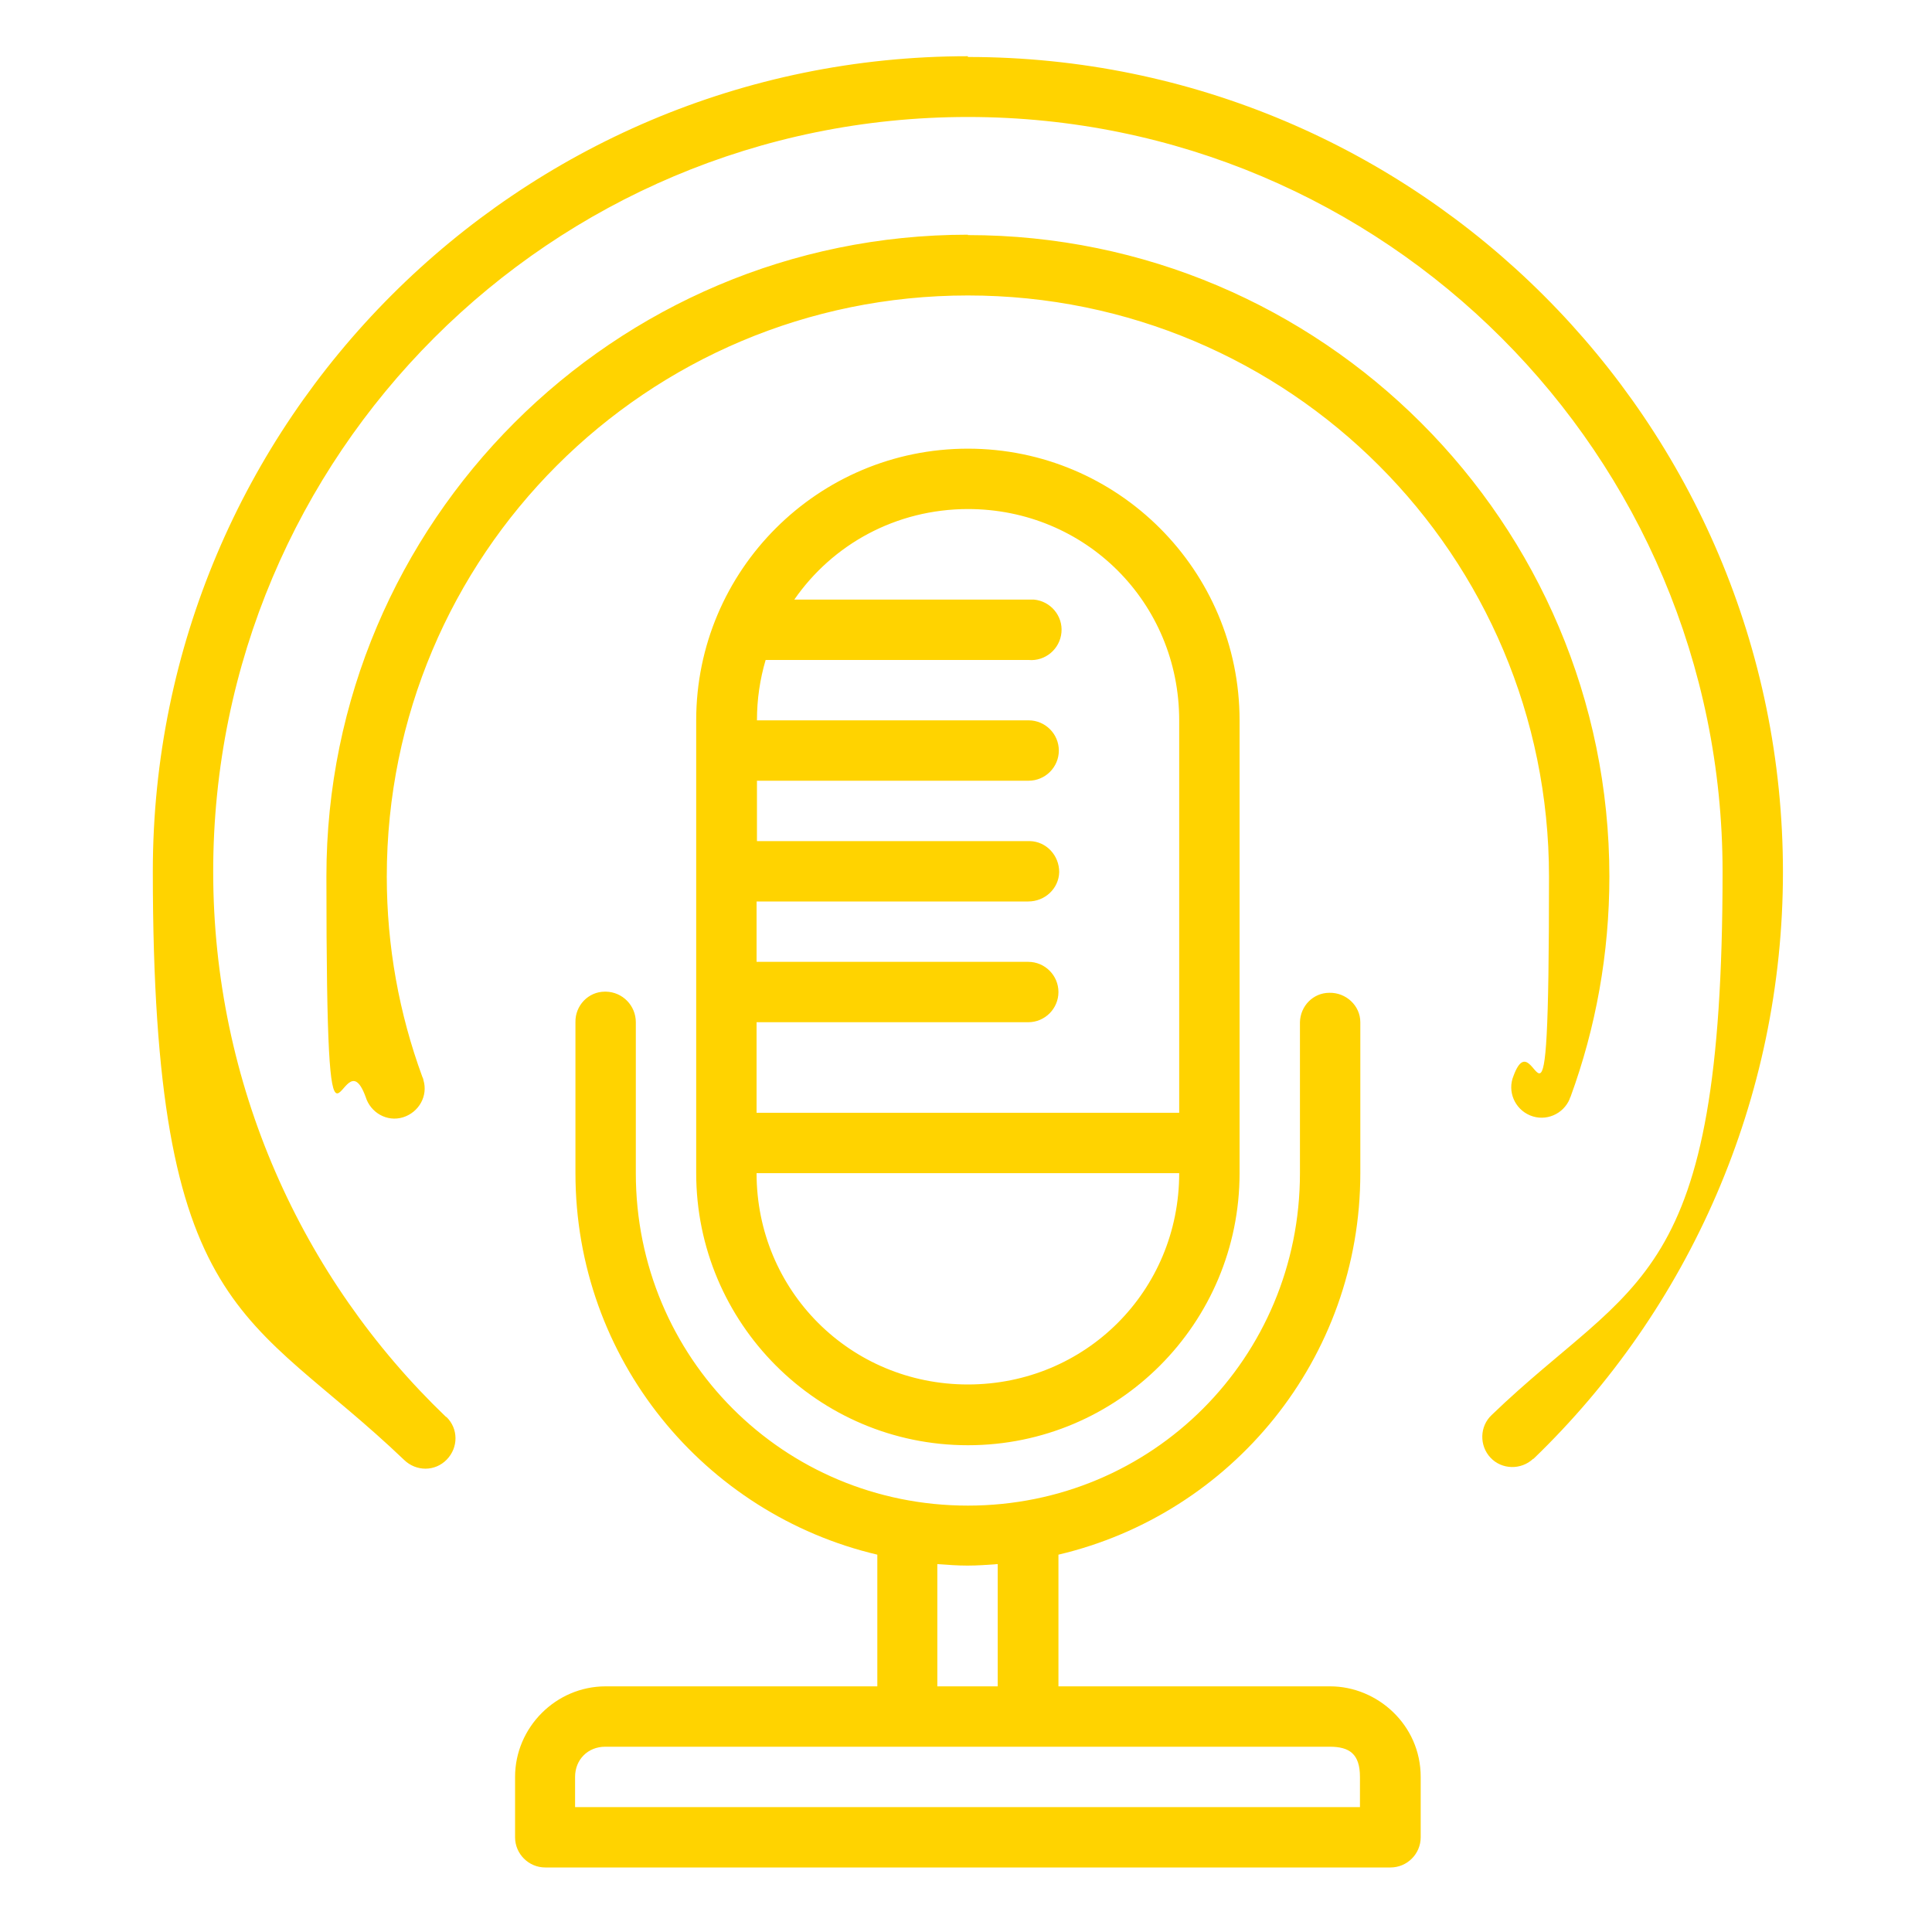
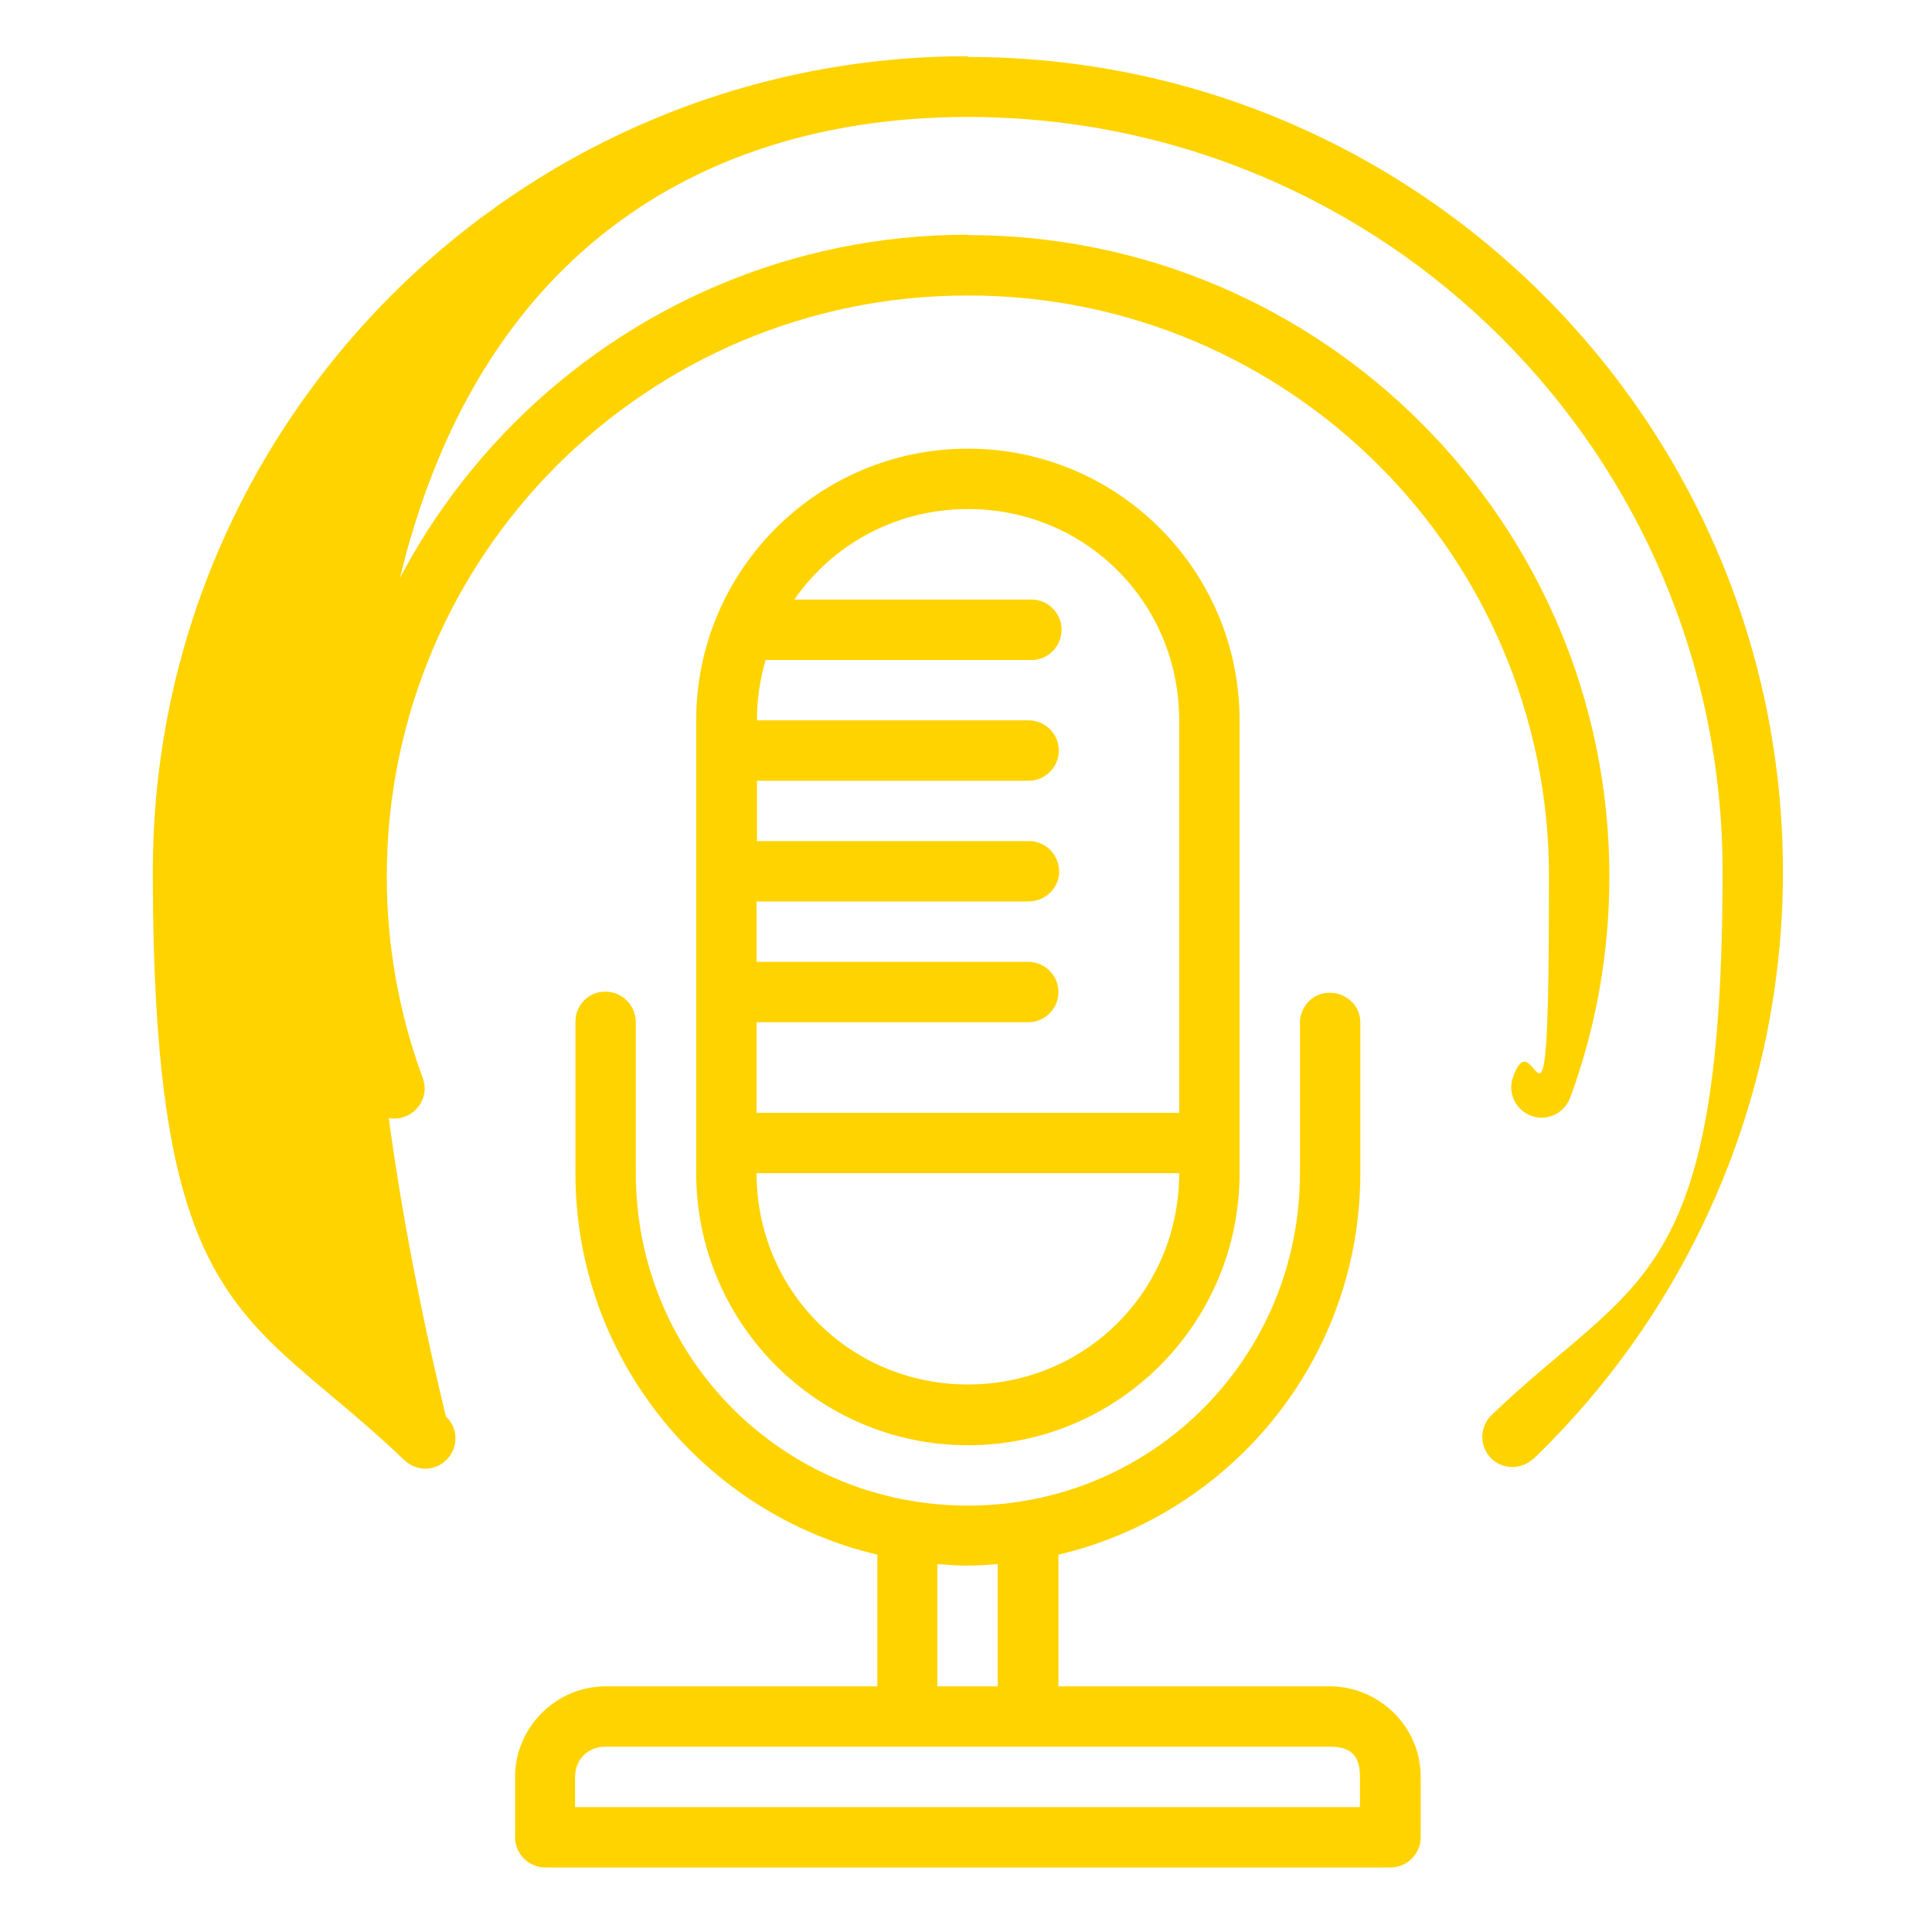
<svg xmlns="http://www.w3.org/2000/svg" width="100" height="100" viewBox="0 0 100 100" fill="none">
-   <path d="M50.098 2.91C26.816 2.91 7.91 21.816 7.91 45.098C7.91 68.379 12.812 67.812 20.918 75.566C21.543 76.172 22.52 76.172 23.125 75.547C23.73 74.922 23.73 73.945 23.105 73.34C23.105 73.34 23.105 73.34 23.086 73.34C15.586 66.152 11.035 56.074 11.035 45.117C11.035 23.516 28.516 6.055 50.098 6.055C71.68 6.055 89.16 23.535 89.16 45.117C89.16 66.699 84.648 66.074 77.207 73.242C76.582 73.828 76.562 74.824 77.148 75.449C77.734 76.074 78.731 76.094 79.356 75.508C79.356 75.508 79.356 75.508 79.375 75.508C87.422 67.754 92.285 56.895 92.285 45.137C92.285 21.855 73.379 2.949 50.098 2.949V2.91ZM50.098 12.148C31.777 12.148 16.895 27.031 16.895 45.352C16.895 63.672 17.617 53.184 18.926 56.777C19.18 57.598 20.039 58.086 20.859 57.832C21.68 57.578 22.168 56.719 21.914 55.898C21.914 55.84 21.875 55.781 21.855 55.723C20.664 52.48 20.02 48.984 20.02 45.371C20.02 28.75 33.457 15.293 50.098 15.293C66.738 15.293 80.176 28.75 80.176 45.371C80.176 61.992 79.531 52.461 78.34 55.684C78.008 56.484 78.398 57.402 79.199 57.734C80 58.066 80.918 57.676 81.25 56.875C81.25 56.836 81.269 56.816 81.289 56.777C82.598 53.203 83.301 49.355 83.301 45.371C83.301 27.051 68.418 12.168 50.098 12.168V12.148ZM50.098 23.223C42.344 23.223 36.035 29.512 36.035 37.285V60.723C36.035 68.477 42.324 74.805 50.098 74.805C57.871 74.805 64.16 68.496 64.16 60.723V37.285C64.16 29.531 57.871 23.223 50.098 23.223ZM50.098 26.348C56.191 26.348 61.035 31.191 61.035 37.285V57.598H39.16V52.91H53.223C54.082 52.91 54.785 52.207 54.785 51.348C54.785 50.488 54.082 49.785 53.223 49.785H39.16V46.66H53.223C54.082 46.66 54.805 45.996 54.824 45.137C54.824 44.277 54.16 43.555 53.301 43.535C53.281 43.535 53.262 43.535 53.242 43.535H39.18V40.41H53.242C54.102 40.41 54.805 39.707 54.805 38.848C54.805 37.988 54.102 37.285 53.242 37.285H39.18C39.18 36.191 39.336 35.156 39.629 34.16H53.242C54.102 34.238 54.863 33.594 54.941 32.734C55.02 31.875 54.375 31.113 53.516 31.035C53.418 31.035 53.32 31.035 53.242 31.035H41.113C43.086 28.184 46.367 26.348 50.117 26.348H50.098ZM31.309 51.328C30.449 51.328 29.766 52.051 29.785 52.91V60.723C29.785 70.332 36.445 78.359 45.41 80.469V87.285H31.348C28.77 87.285 26.66 89.414 26.66 91.973V95.098C26.66 95.957 27.363 96.66 28.223 96.66H71.973C72.832 96.66 73.535 95.957 73.535 95.098V91.973C73.535 89.277 71.289 87.285 68.848 87.285H54.785V80.469C63.75 78.359 70.41 70.332 70.41 60.723V52.91C70.41 52.051 69.668 51.367 68.809 51.387C67.969 51.387 67.305 52.07 67.285 52.91V60.723C67.285 70.273 59.648 77.93 50.098 77.93C40.547 77.93 32.91 70.273 32.91 60.723V52.91C32.91 52.051 32.227 51.348 31.367 51.328C31.367 51.328 31.328 51.328 31.309 51.328ZM39.16 60.723H61.035C61.035 66.816 56.191 71.66 50.098 71.66C44.004 71.66 39.16 66.797 39.16 60.723ZM48.516 80.957C49.043 80.996 49.551 81.035 50.078 81.035C50.605 81.035 51.113 80.996 51.641 80.957V87.285H48.516V80.957ZM31.328 90.41H68.828C69.844 90.41 70.391 90.781 70.391 91.973V93.535H29.766V91.973C29.766 91.074 30.43 90.41 31.328 90.41Z" fill="#FFD300" />
+   <path d="M50.098 2.91C26.816 2.91 7.91 21.816 7.91 45.098C7.91 68.379 12.812 67.812 20.918 75.566C21.543 76.172 22.52 76.172 23.125 75.547C23.73 74.922 23.73 73.945 23.105 73.34C23.105 73.34 23.105 73.34 23.086 73.34C11.035 23.516 28.516 6.055 50.098 6.055C71.68 6.055 89.16 23.535 89.16 45.117C89.16 66.699 84.648 66.074 77.207 73.242C76.582 73.828 76.562 74.824 77.148 75.449C77.734 76.074 78.731 76.094 79.356 75.508C79.356 75.508 79.356 75.508 79.375 75.508C87.422 67.754 92.285 56.895 92.285 45.137C92.285 21.855 73.379 2.949 50.098 2.949V2.91ZM50.098 12.148C31.777 12.148 16.895 27.031 16.895 45.352C16.895 63.672 17.617 53.184 18.926 56.777C19.18 57.598 20.039 58.086 20.859 57.832C21.68 57.578 22.168 56.719 21.914 55.898C21.914 55.84 21.875 55.781 21.855 55.723C20.664 52.48 20.02 48.984 20.02 45.371C20.02 28.75 33.457 15.293 50.098 15.293C66.738 15.293 80.176 28.75 80.176 45.371C80.176 61.992 79.531 52.461 78.34 55.684C78.008 56.484 78.398 57.402 79.199 57.734C80 58.066 80.918 57.676 81.25 56.875C81.25 56.836 81.269 56.816 81.289 56.777C82.598 53.203 83.301 49.355 83.301 45.371C83.301 27.051 68.418 12.168 50.098 12.168V12.148ZM50.098 23.223C42.344 23.223 36.035 29.512 36.035 37.285V60.723C36.035 68.477 42.324 74.805 50.098 74.805C57.871 74.805 64.16 68.496 64.16 60.723V37.285C64.16 29.531 57.871 23.223 50.098 23.223ZM50.098 26.348C56.191 26.348 61.035 31.191 61.035 37.285V57.598H39.16V52.91H53.223C54.082 52.91 54.785 52.207 54.785 51.348C54.785 50.488 54.082 49.785 53.223 49.785H39.16V46.66H53.223C54.082 46.66 54.805 45.996 54.824 45.137C54.824 44.277 54.16 43.555 53.301 43.535C53.281 43.535 53.262 43.535 53.242 43.535H39.18V40.41H53.242C54.102 40.41 54.805 39.707 54.805 38.848C54.805 37.988 54.102 37.285 53.242 37.285H39.18C39.18 36.191 39.336 35.156 39.629 34.16H53.242C54.102 34.238 54.863 33.594 54.941 32.734C55.02 31.875 54.375 31.113 53.516 31.035C53.418 31.035 53.32 31.035 53.242 31.035H41.113C43.086 28.184 46.367 26.348 50.117 26.348H50.098ZM31.309 51.328C30.449 51.328 29.766 52.051 29.785 52.91V60.723C29.785 70.332 36.445 78.359 45.41 80.469V87.285H31.348C28.77 87.285 26.66 89.414 26.66 91.973V95.098C26.66 95.957 27.363 96.66 28.223 96.66H71.973C72.832 96.66 73.535 95.957 73.535 95.098V91.973C73.535 89.277 71.289 87.285 68.848 87.285H54.785V80.469C63.75 78.359 70.41 70.332 70.41 60.723V52.91C70.41 52.051 69.668 51.367 68.809 51.387C67.969 51.387 67.305 52.07 67.285 52.91V60.723C67.285 70.273 59.648 77.93 50.098 77.93C40.547 77.93 32.91 70.273 32.91 60.723V52.91C32.91 52.051 32.227 51.348 31.367 51.328C31.367 51.328 31.328 51.328 31.309 51.328ZM39.16 60.723H61.035C61.035 66.816 56.191 71.66 50.098 71.66C44.004 71.66 39.16 66.797 39.16 60.723ZM48.516 80.957C49.043 80.996 49.551 81.035 50.078 81.035C50.605 81.035 51.113 80.996 51.641 80.957V87.285H48.516V80.957ZM31.328 90.41H68.828C69.844 90.41 70.391 90.781 70.391 91.973V93.535H29.766V91.973C29.766 91.074 30.43 90.41 31.328 90.41Z" fill="#FFD300" />
</svg>